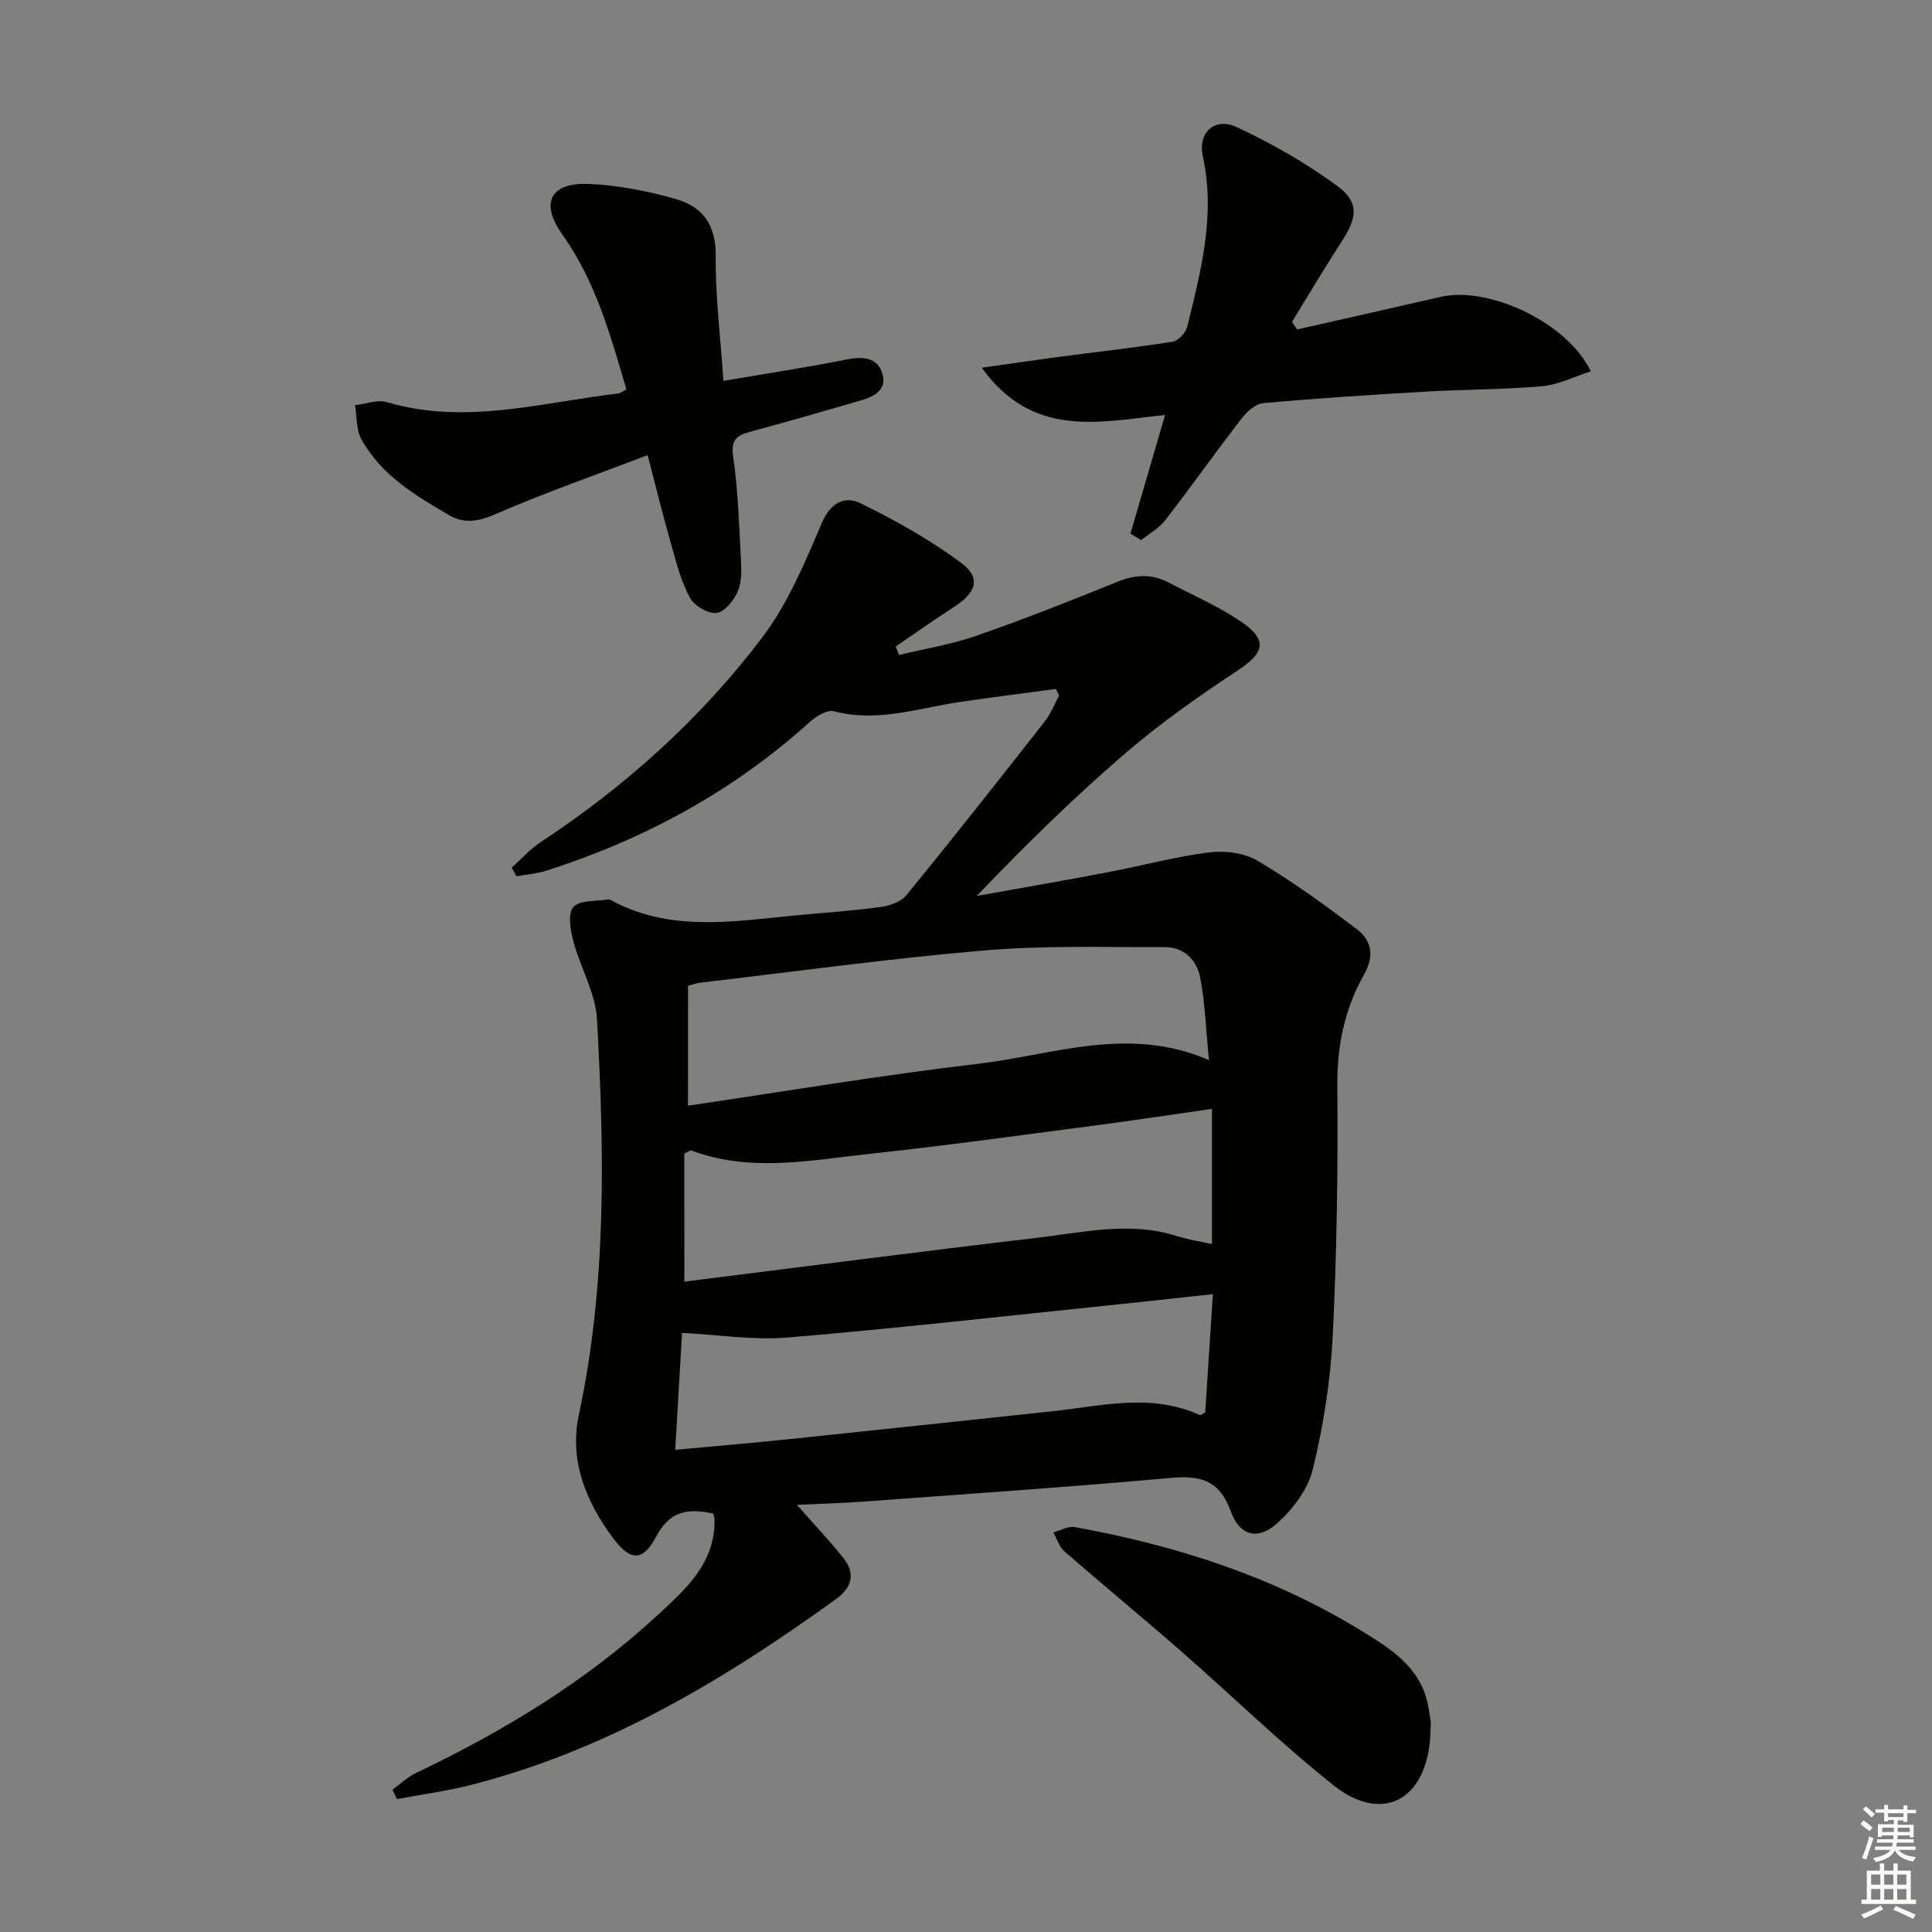
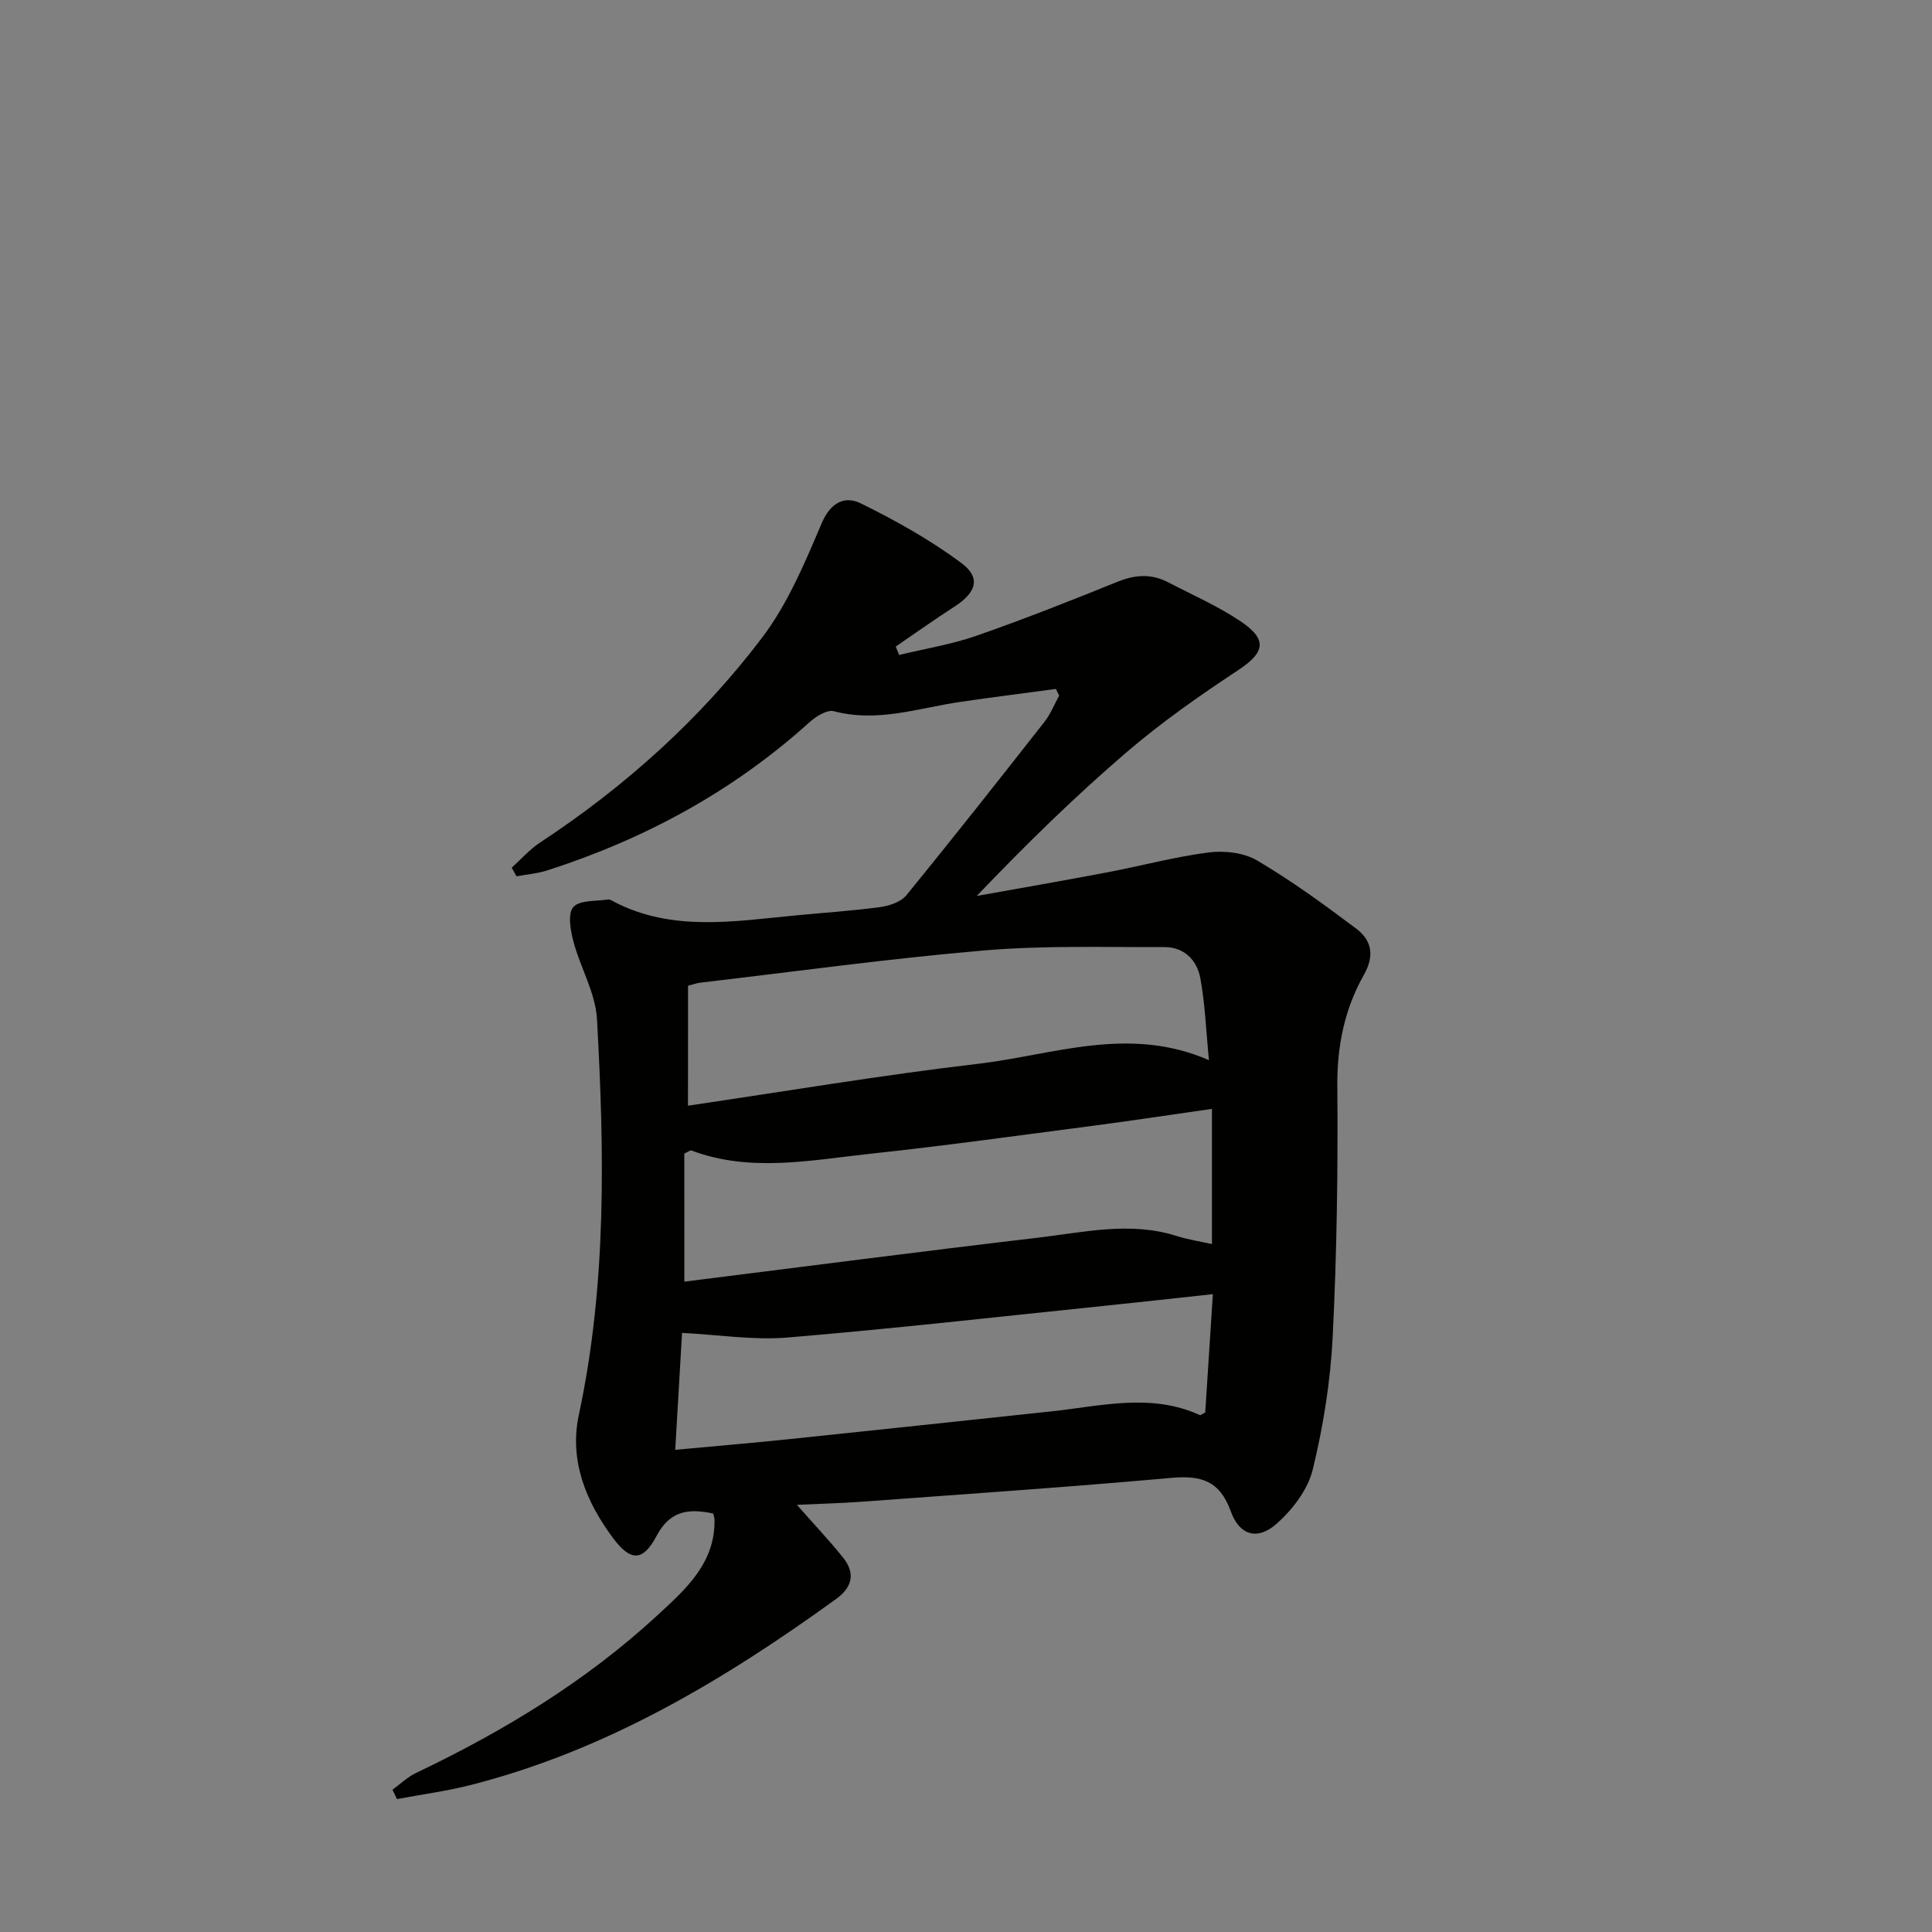
<svg xmlns="http://www.w3.org/2000/svg" enable-background="new 0 0 400 400" viewBox="0 0 400 400">
  <rect x="0" y="0" width="400" height="400" fill="#808080" stroke="none" />
  <g fill="#010100">
    <path d="m147.66 313.36c-5.24-1.12-8.99-.54-11.75 4.68-2.78 5.25-5.34 5.29-8.97.42-5.58-7.49-9.13-16.03-7.1-25.51 5.81-27.13 5.28-54.54 3.76-81.94-.3-5.42-3.43-10.63-4.87-16.05-.62-2.32-1.23-5.78-.04-7.15 1.29-1.49 4.68-1.19 7.17-1.58.42-.07.94.3 1.38.53 11.95 6.13 24.51 4.02 37.02 2.81 5.95-.58 11.92-.96 17.84-1.75 1.95-.26 4.39-1.04 5.54-2.45 9.69-11.86 19.16-23.89 28.62-35.94 1.26-1.61 2.03-3.6 3.03-5.42-.23-.46-.46-.91-.68-1.37-6.62.89-13.25 1.72-19.86 2.69-8.65 1.28-17.11 4.31-26.11 1.92-1.41-.37-3.73 1.09-5.08 2.31-15.81 14.28-34.08 24.16-54.26 30.65-2.04.66-4.23.82-6.36 1.22-.33-.6-.66-1.19-.99-1.79 1.94-1.74 3.69-3.76 5.84-5.18 17.67-11.64 33.27-25.65 46.01-42.46 5.31-7.01 8.85-15.52 12.34-23.71 1.85-4.34 4.83-5.67 8.06-4.08 7.23 3.55 14.37 7.55 20.82 12.34 4.14 3.08 3.11 6.13-1.4 9.04-4.12 2.66-8.12 5.51-12.17 8.27.23.58.46 1.16.7 1.74 5.34-1.29 10.82-2.17 15.97-3.96 9.88-3.44 19.62-7.29 29.32-11.22 3.66-1.48 7.03-1.64 10.49.17 4.99 2.61 10.22 4.89 14.87 8.01 5.76 3.86 5.07 6.52-.57 10.23-8.01 5.28-15.92 10.84-23.18 17.08-10.7 9.19-20.79 19.08-30.83 29.59 9.01-1.62 18.03-3.18 27.03-4.89 7.02-1.33 13.95-3.22 21.01-4.12 3.27-.42 7.29.05 10.05 1.68 7.11 4.2 13.84 9.1 20.46 14.08 3.2 2.41 3.89 5.54 1.6 9.6-3.98 7.03-5.56 14.69-5.49 22.97.14 17.31-.1 34.64-.96 51.92-.46 9.23-1.94 18.53-4.13 27.52-1.01 4.15-4.19 8.3-7.48 11.22-3.92 3.47-7.67 2.46-9.47-2.53-2.3-6.4-6.16-7.53-12.35-6.97-21.35 1.92-42.75 3.36-64.13 4.94-4.26.31-8.55.41-13.37.64 3.56 4.04 6.71 7.37 9.57 10.94 2.56 3.19 1.92 6.11-1.42 8.53-23.18 16.77-47.49 31.32-75.54 38.5-5.06 1.3-10.27 1.98-15.41 2.95-.31-.65-.62-1.29-.93-1.94 1.62-1.17 3.11-2.63 4.89-3.48 18.12-8.63 35.16-18.97 49.95-32.62 5.81-5.36 12.04-10.81 11.83-19.9-.03-.35-.15-.66-.27-1.18zm-5.97-48.01c24.54-3.07 48.89-6.24 73.28-9.11 9.48-1.11 19-3.39 28.58-.36 2.48.79 5.09 1.17 7.37 1.69 0-9.34 0-18.36 0-27.99-8.7 1.24-16.55 2.44-24.43 3.47-15.47 2.02-30.93 4.18-46.44 5.84-12.29 1.32-24.7 3.9-36.92-.7-.2-.07-.54.22-1.45.64.01 8.14.01 16.56.01 26.52zm.75-36.43c20.26-2.98 40.06-6.33 59.98-8.66 15.6-1.82 31.17-8.03 47.88-.77-.62-6.26-.8-11.72-1.8-17.04-.68-3.63-3.32-6.37-7.34-6.36-12.44.04-24.93-.37-37.29.68-19.65 1.67-39.21 4.38-58.8 6.67-.78.09-1.54.37-2.62.65-.01 8.11-.01 16.04-.01 24.83zm-2.64 71.25c8.61-.8 16.21-1.44 23.8-2.23 18-1.87 35.99-3.81 53.98-5.72 10.3-1.09 20.65-3.88 30.82.75.19.09.57-.26 1.13-.53.51-7.92 1.03-15.98 1.58-24.5-7.8.84-15 1.65-22.2 2.39-21.95 2.26-43.89 4.76-65.87 6.59-7.1.59-14.34-.58-21.83-.96-.45 7.62-.91 15.52-1.41 24.21z" />
-     <path d="m134.09 94.23c-10.74 4.1-21.17 7.74-31.28 12.12-3.57 1.55-6.56 2.21-9.82.31-7.05-4.1-14.12-8.33-18.19-15.77-1.08-1.98-.9-4.65-1.3-7 2.21-.25 4.64-1.22 6.61-.63 16.17 4.79 31.92.08 47.79-1.78.61-.07 1.17-.55 1.79-.86-3.32-11.25-6.36-22.36-13.27-32.08-4.74-6.66-2.36-10.87 5.76-10.45 6.04.31 12.16 1.48 17.97 3.19 5.33 1.57 8.1 5.37 8.03 11.64-.09 8.4.98 16.81 1.6 25.94 9.12-1.56 17.43-2.83 25.66-4.46 3.42-.68 6.4-.29 7.29 3.13.92 3.54-2.23 4.73-5.04 5.54-7.48 2.16-14.97 4.32-22.48 6.35-2.83.76-3.91 1.78-3.41 5.18 1 6.89 1.21 13.9 1.58 20.87.12 2.31.24 4.86-.6 6.89-.78 1.89-2.72 4.31-4.4 4.54-1.73.23-4.61-1.46-5.52-3.12-1.81-3.27-2.77-7.06-3.8-10.71-1.7-5.86-3.14-11.79-4.97-18.84z" />
-     <path d="m234.05 110.46c2.33-7.97 4.66-15.95 7.17-24.55-13.52 1.43-27.32 4.98-37.95-9.77 5.8-.83 10.55-1.54 15.3-2.17 8.06-1.06 16.14-1.96 24.16-3.21 1.18-.18 2.74-1.81 3.05-3.04 2.86-11.6 5.92-23.16 3.25-35.35-1.08-4.97 2.47-8.18 7.07-6.03 7.27 3.4 14.38 7.45 20.83 12.21 4.52 3.33 4.04 6.52.94 11.31-3.57 5.51-6.92 11.17-10.37 16.76.35.53.7 1.06 1.05 1.59 9.92-2.25 19.84-4.46 29.74-6.75 9.93-2.29 26.31 5.34 31.06 15.43-3.46 1.1-6.71 2.77-10.09 3.07-7.94.71-15.94.65-23.9 1.11-11.27.65-22.54 1.38-33.78 2.39-1.6.14-3.4 1.74-4.49 3.15-5.38 6.97-10.48 14.16-15.86 21.12-1.28 1.66-3.3 2.75-4.98 4.1-.73-.44-1.46-.91-2.2-1.37z" />
-     <path d="m296.24 356.53c-.09 2.12-.1 2.95-.17 3.78-1.15 12.64-10.1 17.16-20 9.3-10.92-8.68-20.94-18.48-31.45-27.67-8.01-7-16.23-13.76-24.25-20.75-1.08-.94-1.54-2.6-2.29-3.93 1.48-.39 3.07-1.34 4.44-1.09 20.9 3.78 40.9 10.18 59.13 21.34 5.53 3.38 11.22 6.79 13.47 13.45.72 2.17.91 4.53 1.12 5.57z" />
  </g>
-   <path d="m385.2 377.6.6-.7c.6.4 1.3.9 1.9 1.5l-.6.7c-.8-.5-1.4-1-1.9-1.5zm.3 7.1c.6-1.4 1.1-2.9 1.5-4.5.3.1.6.3.9.4-.5 1.4-1 2.9-1.5 4.4zm.2-10.1.6-.6c.7.5 1.3 1.1 1.9 1.6l-.7.7c-.6-.6-1.2-1.2-1.8-1.7zm8.4-.8h.8v.9h1.8v.7h-1.8v1.8h-.8v-.3h-1.2v.9h3.3v2.6h-.8v-.4h-2.5c0 .3 0 .6-.1.8h3.4v.7h-3.5c0 .3-.1.6-.1.8h4v.7h-3.5c.7.9 1.9 1.3 3.6 1.5-.2.2-.4.5-.6.9-1.9-.3-3.2-1.1-3.8-2.3-.5 1.1-1.8 2-3.9 2.4-.2-.3-.4-.5-.6-.8 1.9-.4 3.1-.9 3.6-1.7h-3.2v-.7h3.5c.1-.2.1-.5.2-.8h-3.3v-.7h3.4c0-.2 0-.5 0-.8h-2.4v.3h-.8v-2.6h3.3v-.9h-1.2v.3h-.8v-1.8h-1.8v-.7h1.8v-.9h.8v.9h3.2zm-4.4 5.5h2.4c0-.3 0-.6 0-.9h-2.4zm1.2-3.1h3.2v-.8h-3.2zm4.4 2.2h-2.4v.9h2.5v-.9z" fill="#fbfcfa" />
-   <path d="m389.2 385.8h.9v1.5h1.9v-1.5h.9v1.5h2.7v6h1.1v.9h-11.3v-.9h1.1v-6h2.7zm.2 8.7.5.8c-1.2.6-2.5 1.3-4 1.9-.2-.3-.3-.6-.6-.8 1.6-.6 3-1.3 4.1-1.9zm-2-4.3h1.9v-2.1h-1.9zm0 3.1h1.9v-2.2h-1.9zm2.7-3.1h1.9v-2.1h-1.9zm0 3.1h1.9v-2.2h-1.9zm2.4 1.3c1.4.6 2.7 1.2 4.1 1.8l-.5.9c-1.5-.7-2.8-1.4-4.1-1.9zm2.2-6.5h-1.9v2.1h1.9zm-1.9 5.2h1.9v-2.2h-1.9z" fill="#fbfcfa" />
</svg>